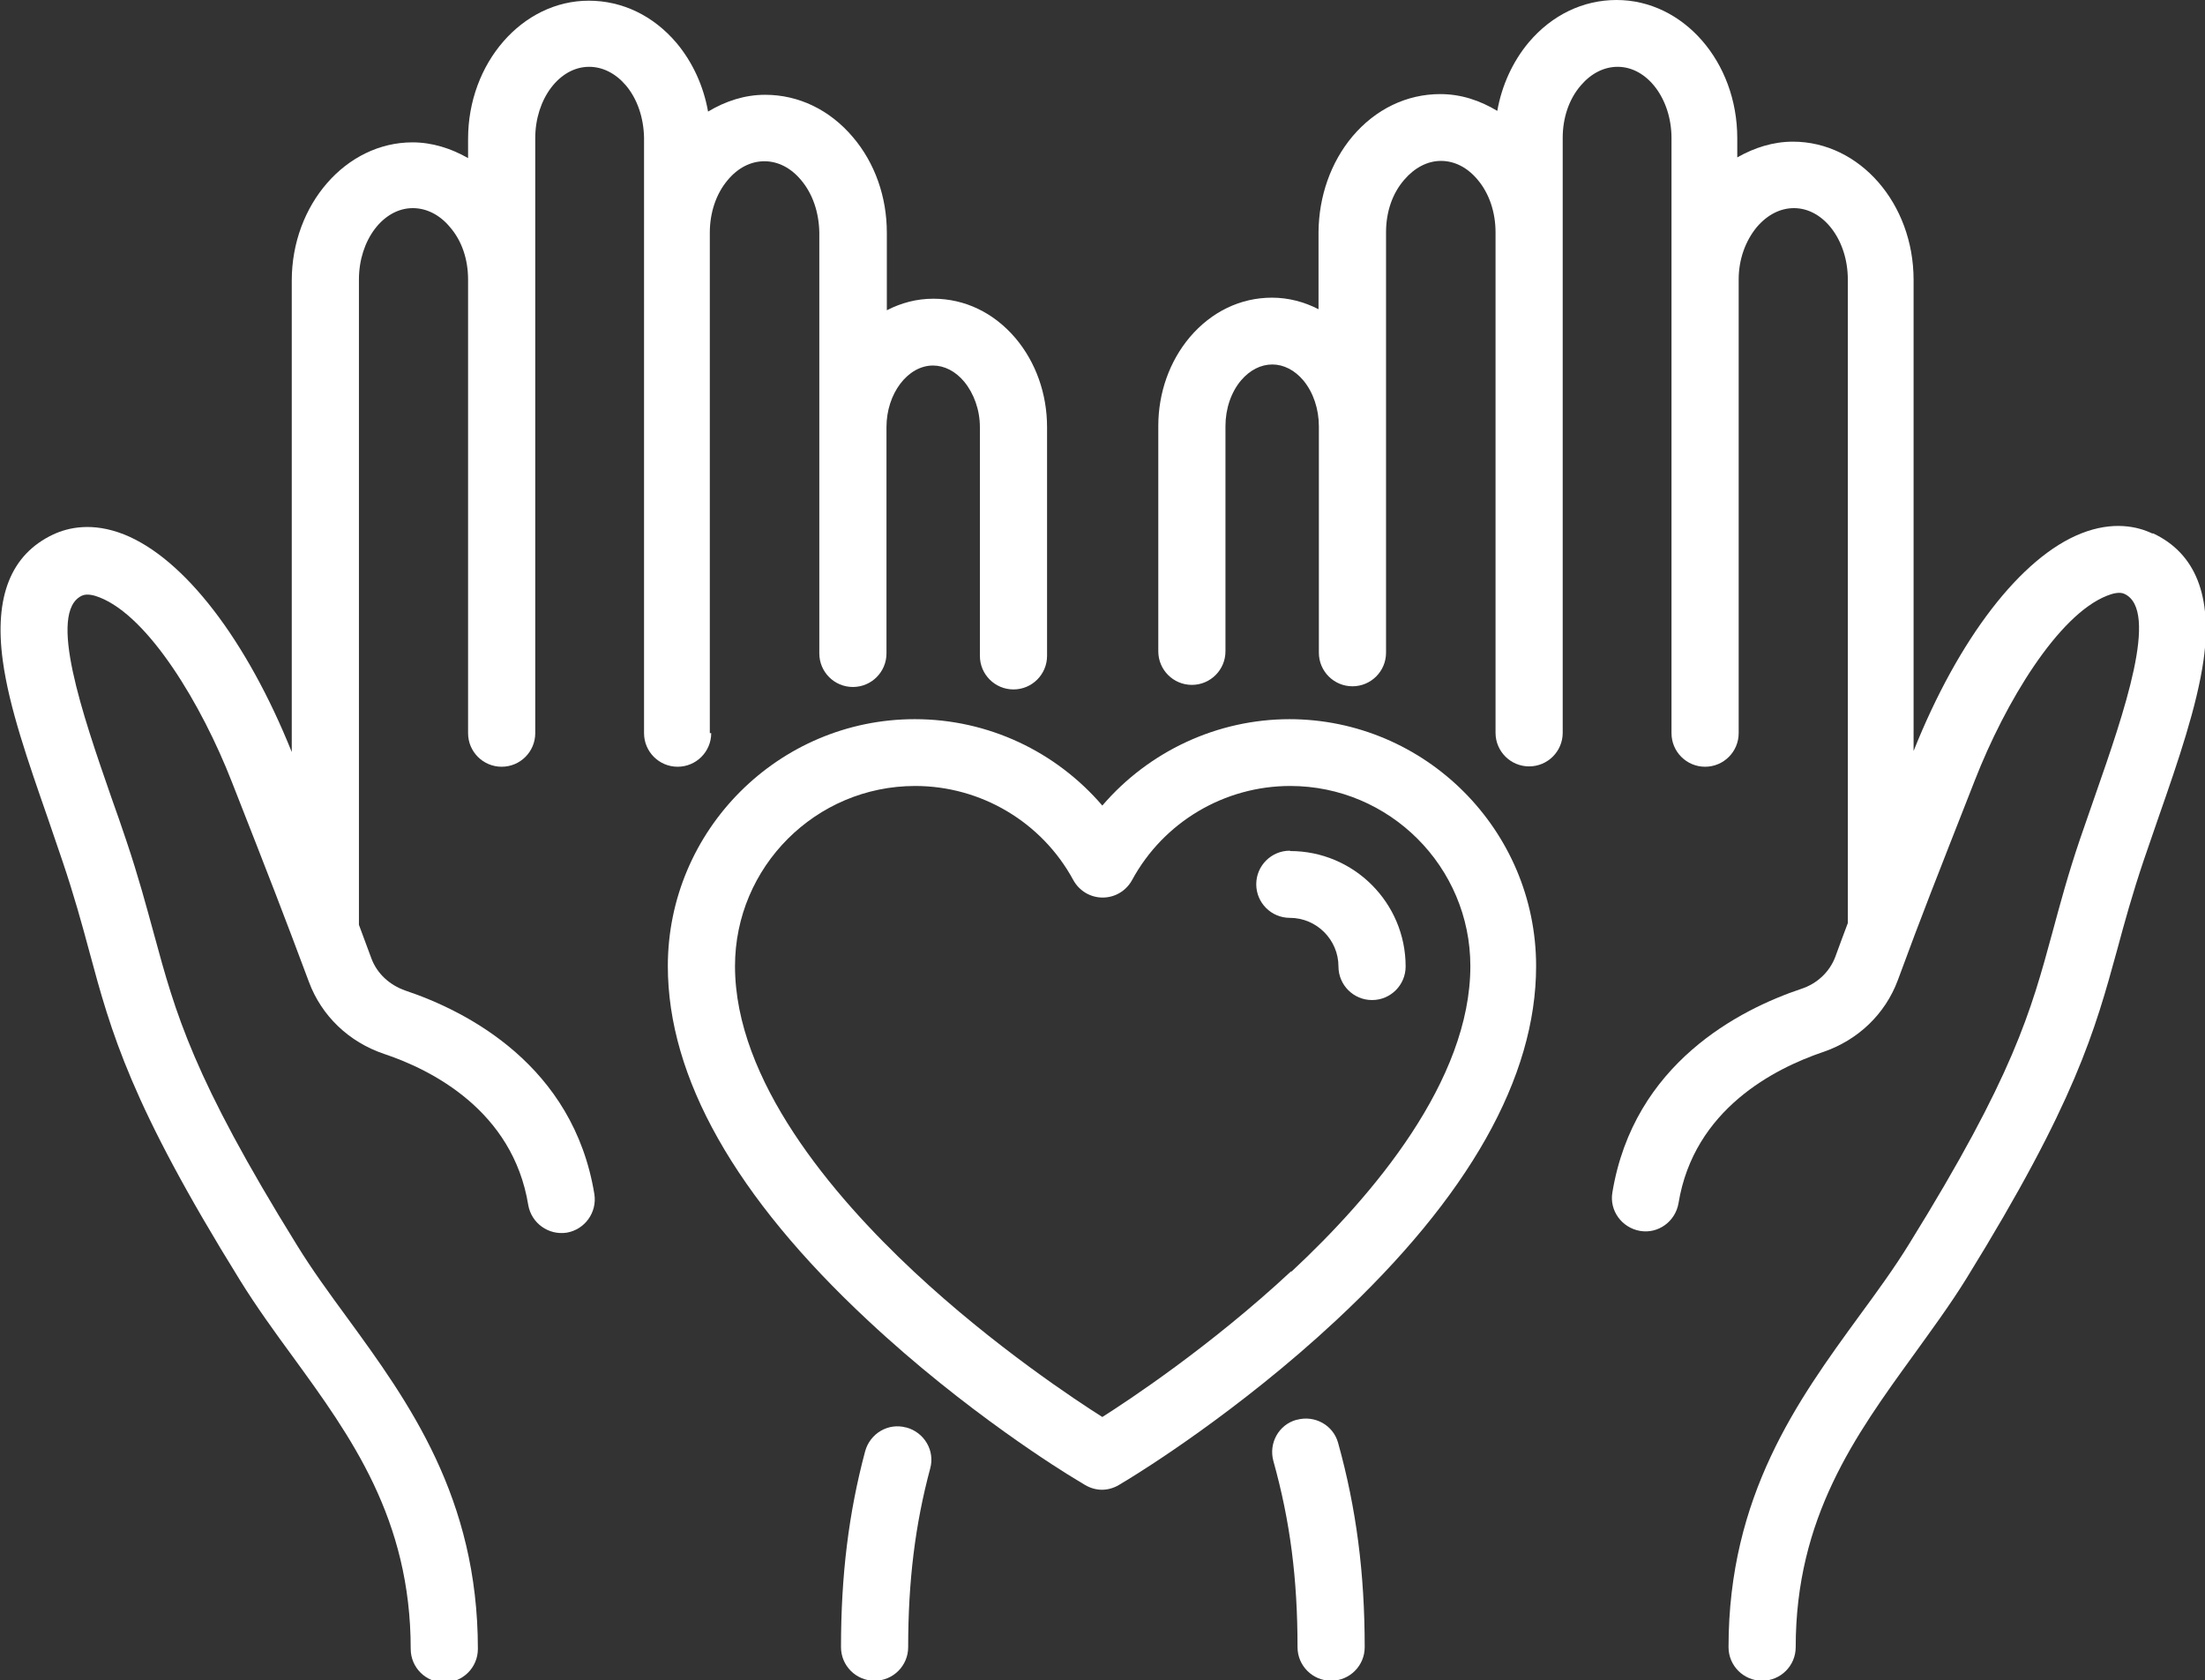
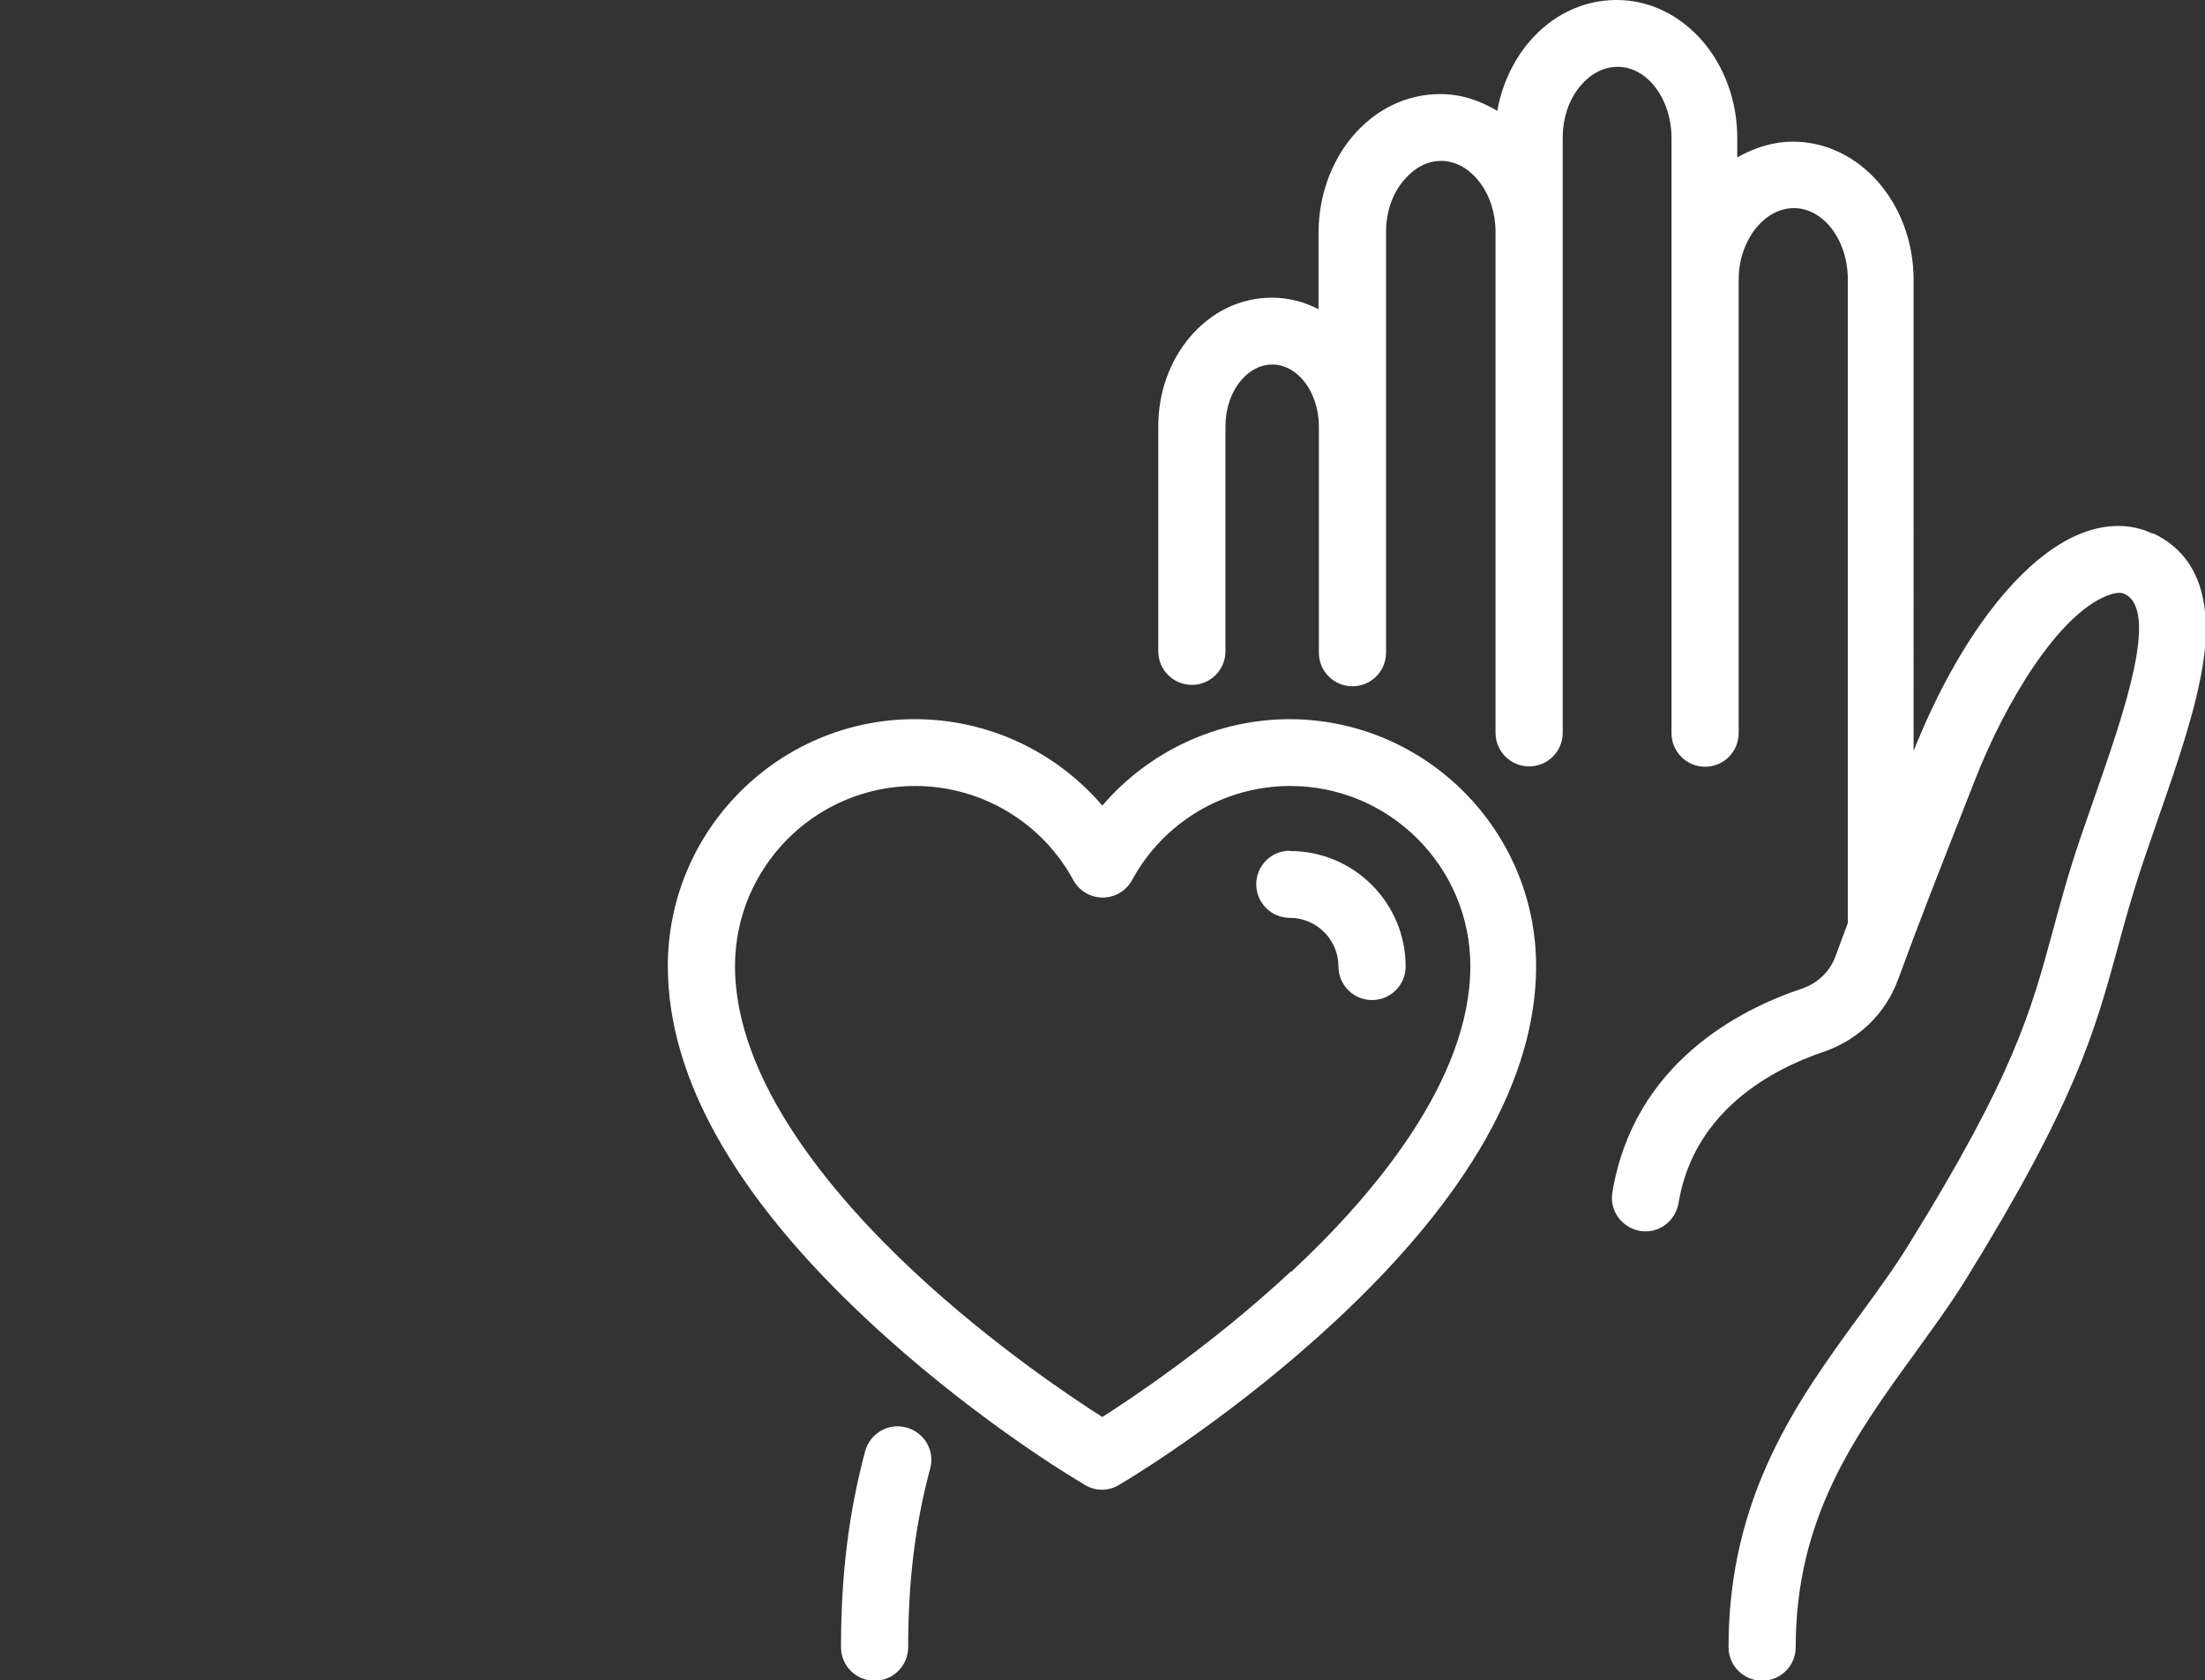
<svg xmlns="http://www.w3.org/2000/svg" id="Layer_1" viewBox="0 0 63.03 48.04">
  <rect x="0" y="0" width="63.03" height="48.04" fill="#333333" stroke="none" />
  <defs>
    <style>.cls-1{fill:#fff;}</style>
  </defs>
-   <path class="cls-1" d="M37.06,40.59c-.51,.14-.8,.67-.66,1.18,.48,1.72,.69,3.36,.69,5.32,0,.53,.43,.96,.96,.96s.96-.43,.96-.96c0-2.12-.24-3.97-.76-5.84-.14-.51-.67-.8-1.18-.66Z" />
  <path class="cls-1" d="M61.52,15.25c-.42-.2-1.12-.36-2.03,0-1.72,.68-3.51,3.01-4.79,6.22V8c0-2.18-1.54-3.95-3.45-3.95h0c-.56,0-1.1,.17-1.59,.45v-.55c0-2.18-1.54-3.95-3.45-3.95h0c-.96,0-1.85,.43-2.51,1.21-.46,.55-.77,1.23-.9,1.96-.5-.3-1.04-.48-1.63-.48h0c-.96,0-1.85,.43-2.51,1.21-.62,.74-.96,1.71-.97,2.73v2.21c-.41-.21-.86-.33-1.33-.33h0c-.9,0-1.73,.4-2.35,1.13-.58,.69-.9,1.59-.9,2.54v6.44c0,.53,.43,.96,.96,.96s.96-.43,.96-.96v-6.44c0-.49,.16-.97,.45-1.31,.25-.29,.56-.45,.89-.45h0c.32,0,.64,.16,.89,.46,.28,.34,.44,.81,.44,1.31v6.47c0,.53,.43,.96,.96,.96s.96-.43,.96-.96V6.64c0-.58,.18-1.11,.52-1.5,.29-.34,.66-.54,1.05-.54h0c.39,0,.76,.19,1.05,.54,.33,.39,.51,.93,.51,1.5v14.31c0,.53,.43,.96,.96,.96s.96-.43,.96-.96V3.94c0-.57,.18-1.11,.52-1.5,.29-.34,.66-.53,1.05-.53h0c.85,0,1.54,.92,1.54,2.04V20.96c0,.53,.43,.96,.96,.96s.96-.43,.96-.96V7.99c0-.57,.19-1.1,.52-1.5,.3-.35,.67-.54,1.06-.54h0c.85,0,1.54,.92,1.54,2.04V26.39c-.12,.31-.23,.62-.36,.97-.16,.42-.51,.76-.97,.91-1.76,.59-4.79,2.13-5.4,5.82-.09,.52,.27,1.01,.79,1.1,.52,.09,1.01-.27,1.1-.79,.44-2.7,2.77-3.86,4.12-4.32,1.01-.34,1.79-1.09,2.15-2.06,.71-1.93,1.09-2.88,2.2-5.71,.87-2.23,2.38-4.73,3.78-5.28,.15-.06,.36-.12,.5-.05,1,.47-.02,3.41-.84,5.76-.14,.41-.29,.83-.43,1.24-.35,1.03-.57,1.86-.79,2.67-.62,2.28-1.11,4.09-4.09,8.9-.43,.7-.92,1.37-1.44,2.08-1.75,2.4-3.73,5.13-3.73,9.46,0,.53,.43,.96,.96,.96s.96-.43,.96-.96c0-3.71,1.71-6.06,3.36-8.34,.51-.71,1.05-1.44,1.52-2.2,3.12-5.05,3.67-7.07,4.31-9.4,.21-.78,.43-1.58,.76-2.56,.14-.41,.28-.82,.42-1.22,.57-1.63,1.1-3.18,1.29-4.51,.25-1.82-.23-3.04-1.44-3.61Z" />
-   <path class="cls-1" d="M20.29,20.96V6.65c0-.57,.18-1.11,.51-1.5,.29-.35,.66-.54,1.05-.54h0c.39,0,.76,.19,1.05,.54,.33,.39,.51,.92,.52,1.5v12.03c0,.53,.43,.96,.96,.96s.96-.43,.96-.96v-6.47c0-.96,.61-1.76,1.33-1.76h0c.32,0,.64,.16,.89,.46,.28,.34,.45,.81,.45,1.3v6.54c0,.53,.43,.96,.96,.96s.96-.43,.96-.96v-6.54c0-.95-.32-1.85-.9-2.54-.62-.73-1.45-1.13-2.35-1.13h0c-.48,0-.92,.12-1.33,.33v-2.22c0-1.02-.34-1.99-.97-2.73-.66-.78-1.55-1.21-2.51-1.21h0c-.58,0-1.13,.18-1.63,.48-.13-.73-.44-1.41-.9-1.96-.66-.78-1.55-1.21-2.51-1.21h0c-1.9,0-3.45,1.78-3.45,3.95v.55c-.49-.28-1.03-.45-1.59-.45h0c-1.9,0-3.45,1.78-3.45,3.95v13.48c-1.29-3.21-3.07-5.53-4.79-6.22-.91-.36-1.6-.2-2.03,0-1.21,.57-1.69,1.78-1.44,3.61,.18,1.33,.72,2.87,1.29,4.51,.14,.41,.28,.82,.42,1.23,.33,.98,.55,1.78,.76,2.56,.63,2.34,1.18,4.36,4.31,9.41,.47,.76,1,1.49,1.52,2.2,1.65,2.27,3.36,4.62,3.36,8.34,0,.53,.43,.96,.96,.96s.96-.43,.96-.96c0-4.33-1.98-7.06-3.73-9.46-.52-.71-1.01-1.38-1.44-2.08-2.98-4.81-3.47-6.62-4.09-8.9-.22-.8-.44-1.63-.79-2.67-.14-.41-.28-.83-.43-1.24-.82-2.36-1.83-5.29-.84-5.76,.15-.07,.36-.01,.51,.05,1.4,.55,2.91,3.05,3.78,5.28,1.08,2.75,1.48,3.78,2.2,5.71,.36,.97,1.14,1.72,2.15,2.06,1.35,.45,3.68,1.62,4.12,4.32,.09,.52,.58,.87,1.1,.79,.52-.09,.87-.58,.79-1.1-.6-3.68-3.64-5.23-5.4-5.82-.46-.16-.81-.49-.97-.91-.13-.35-.25-.67-.36-.97V7.99c0-1.12,.69-2.04,1.54-2.04h0c.39,0,.77,.19,1.06,.54,.34,.39,.52,.92,.52,1.5v12.97c0,.53,.43,.96,.96,.96s.96-.43,.96-.96V3.95c0-1.12,.69-2.04,1.54-2.04h0c.39,0,.76,.19,1.05,.53,.33,.39,.51,.93,.52,1.5V20.96c0,.53,.43,.96,.96,.96s.96-.43,.96-.96Z" />
  <path class="cls-1" d="M25.9,40.81c-.51-.14-1.03,.17-1.17,.68-.47,1.76-.69,3.54-.69,5.6,0,.53,.43,.96,.96,.96s.96-.43,.96-.96c0-1.89,.2-3.51,.63-5.11,.14-.51-.17-1.03-.68-1.17Z" />
  <path class="cls-1" d="M36.87,20.56c-2.08,0-4.03,.92-5.36,2.47-1.33-1.55-3.27-2.47-5.36-2.47-3.89,0-7.06,3.17-7.06,7.06,0,3.18,1.92,6.59,5.72,10.13,2.79,2.61,5.6,4.34,5.92,4.53h0l.28,.17c.15,.09,.32,.14,.49,.14s.34-.05,.49-.14l.28-.17c.31-.19,3.12-1.92,5.92-4.53,3.8-3.54,5.72-6.95,5.72-10.13,0-3.89-3.17-7.06-7.06-7.06Zm.03,15.79c-2.31,2.15-4.68,3.71-5.39,4.16-.71-.45-3.09-2.01-5.39-4.16-2.33-2.18-5.11-5.46-5.11-8.73,0-2.84,2.31-5.15,5.15-5.15,1.88,0,3.62,1.03,4.52,2.69,.17,.31,.49,.5,.84,.5s.67-.19,.84-.5c.9-1.66,2.64-2.69,4.52-2.69,2.84,0,5.15,2.31,5.15,5.15,0,3.27-2.78,6.56-5.11,8.73Z" />
  <path class="cls-1" d="M36.87,24.32c-.53,0-.96,.43-.96,.96s.43,.96,.96,.96c.77,0,1.39,.63,1.39,1.39,0,.53,.43,.96,.96,.96s.96-.43,.96-.96c0-1.82-1.48-3.3-3.3-3.3Z" />
</svg>